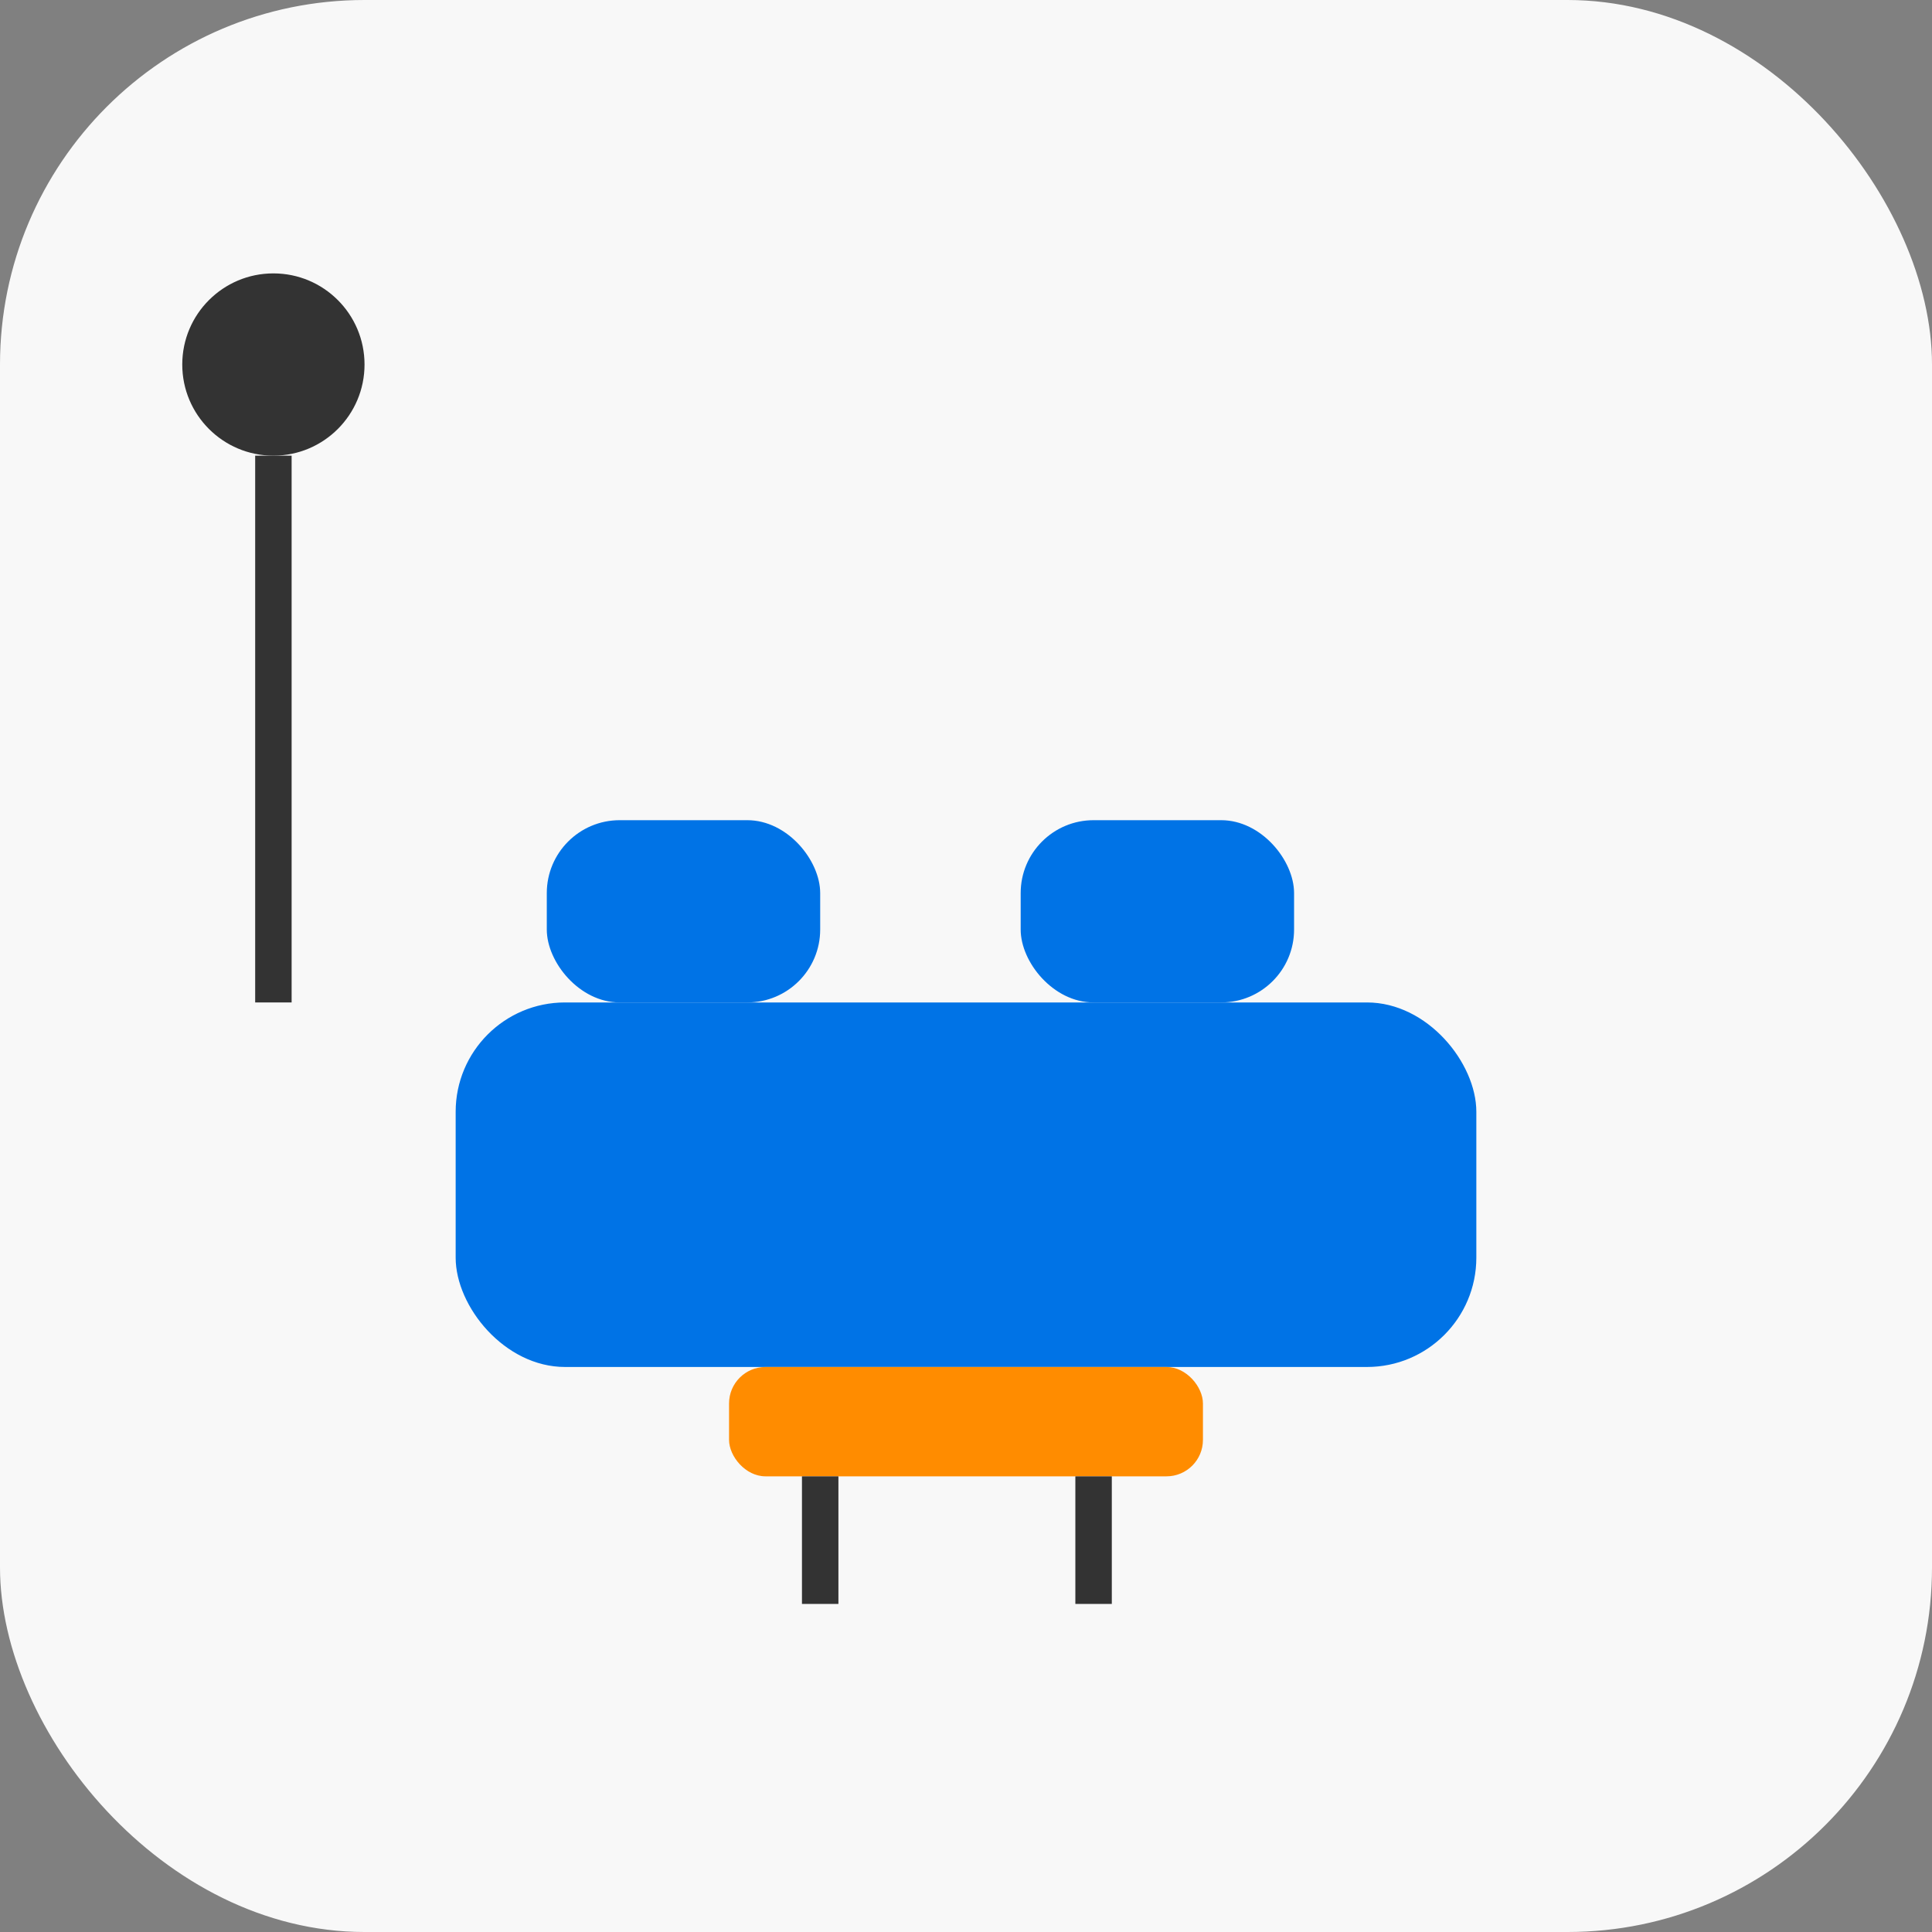
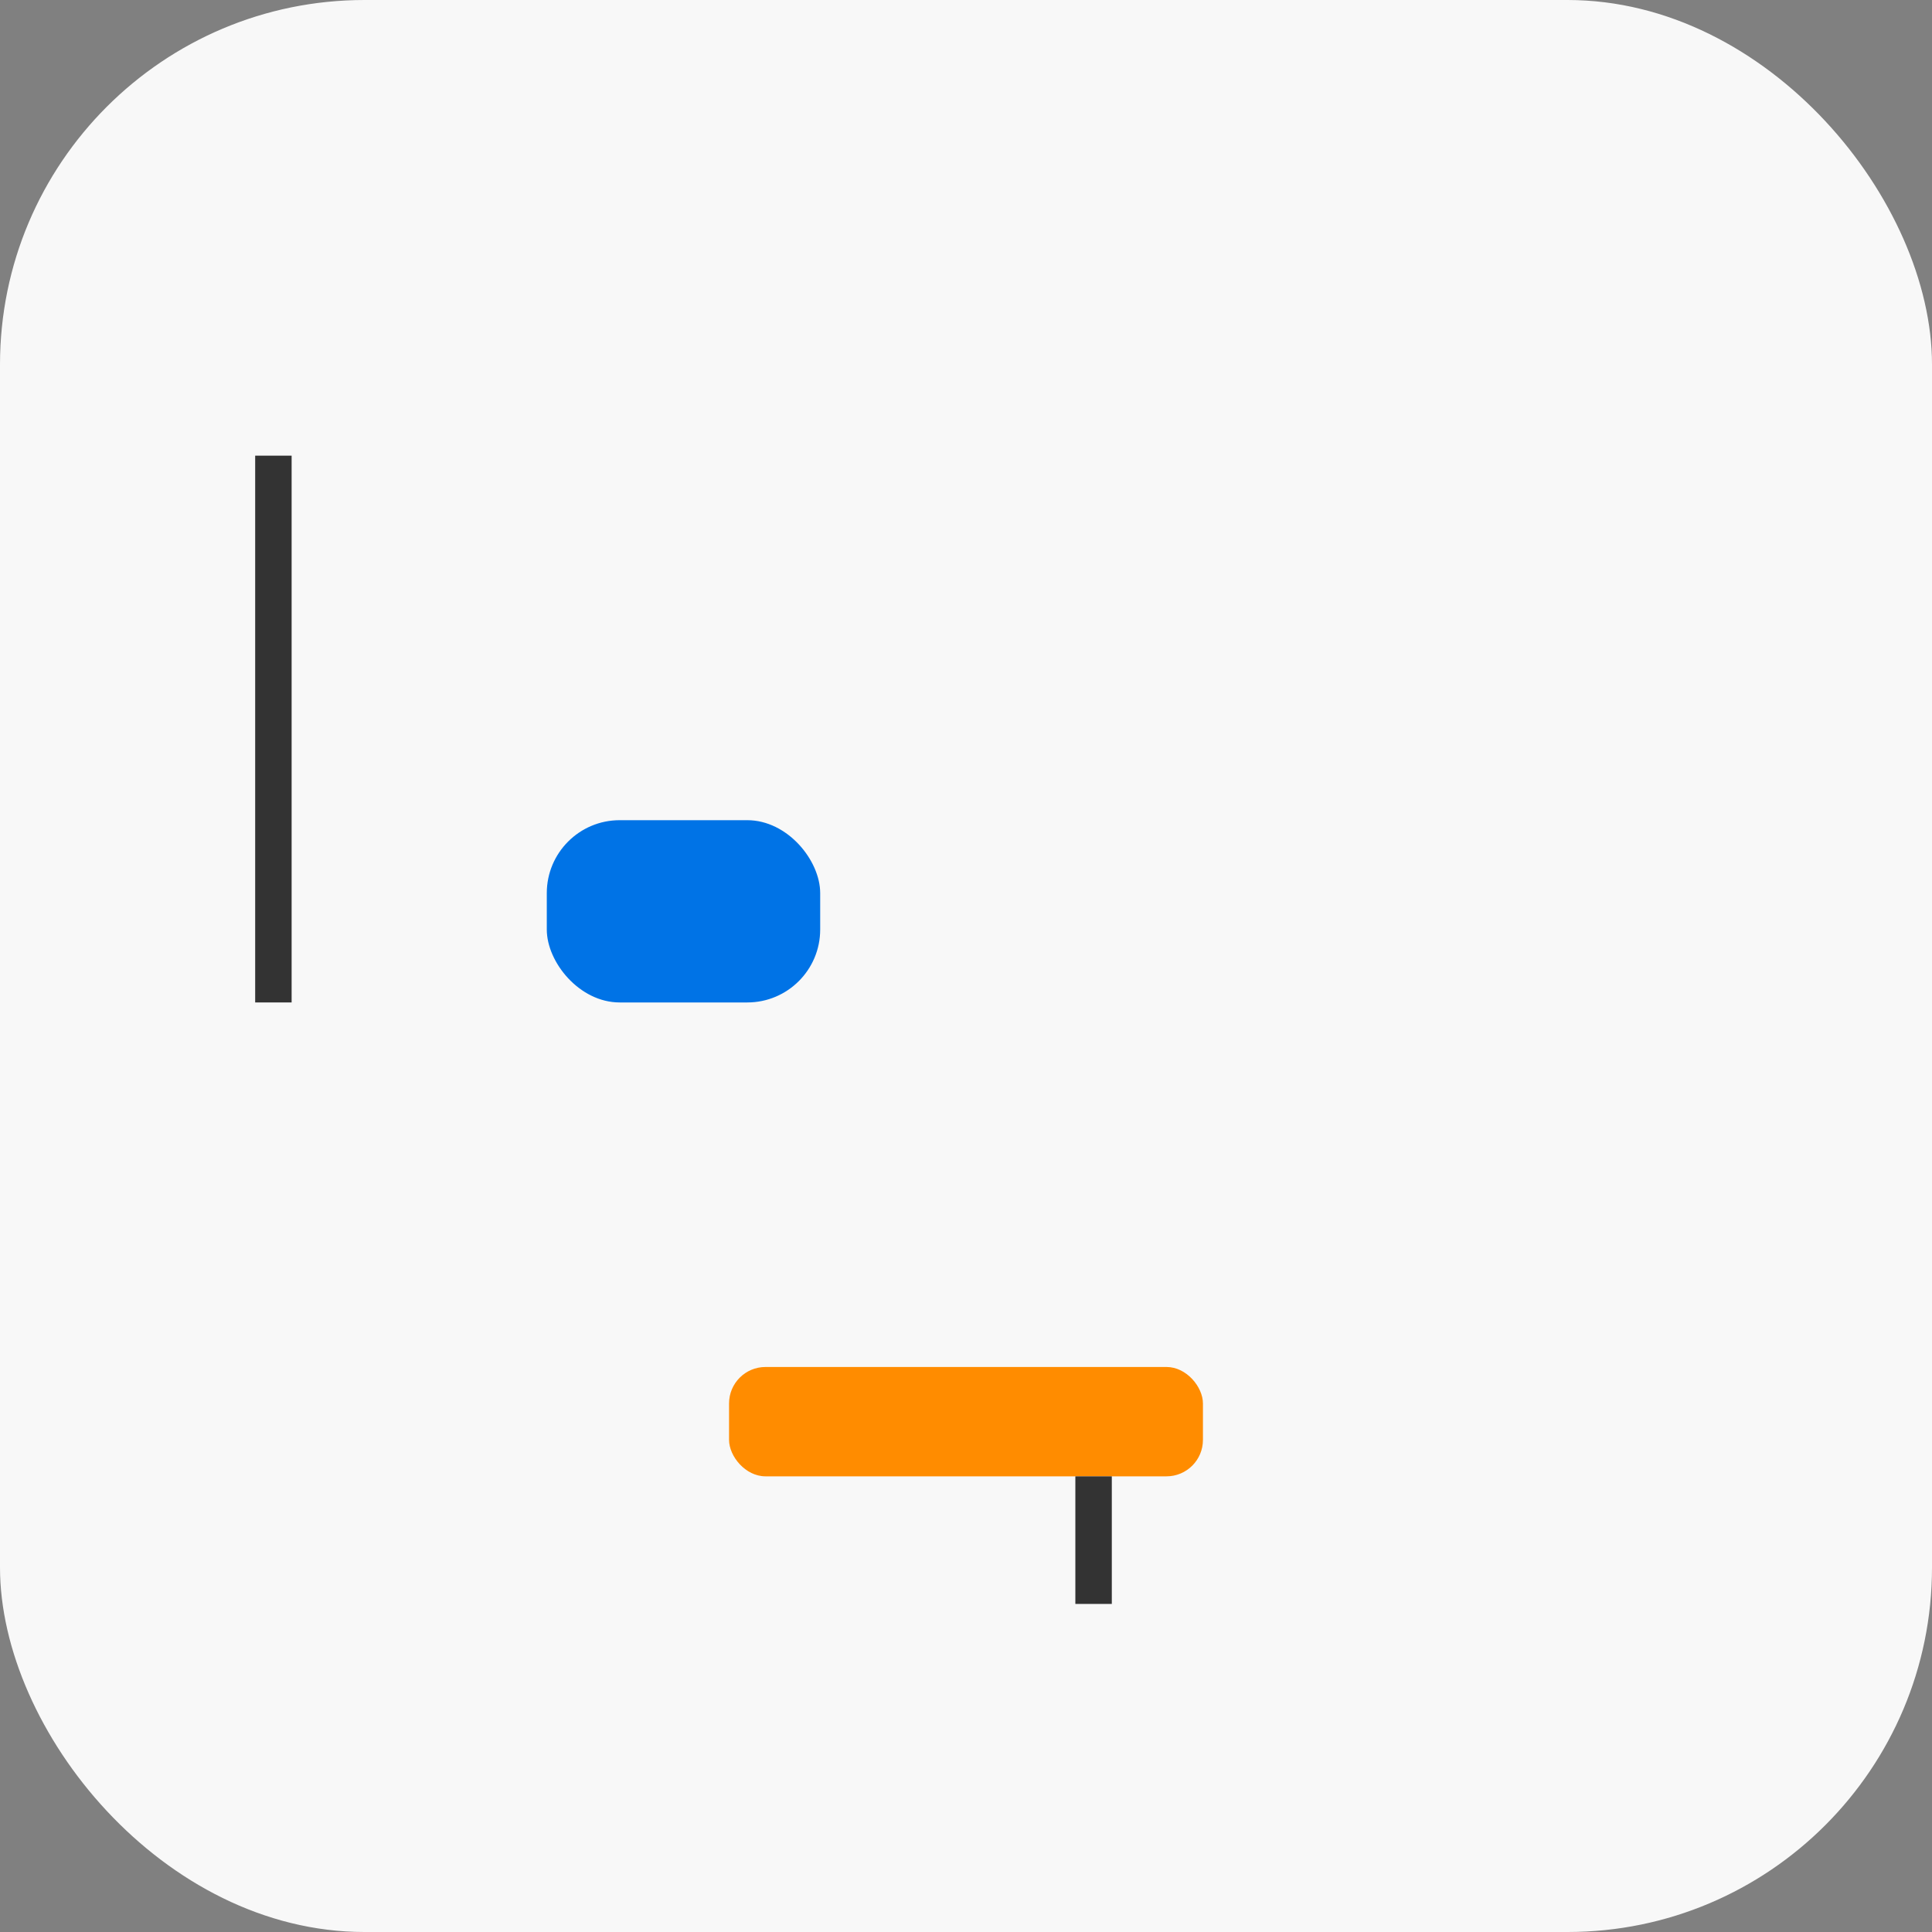
<svg xmlns="http://www.w3.org/2000/svg" baseProfile="tiny" height="106px" version="1.2" width="106px">
  <rect width="100%" height="100%" fill="#808080" stroke="none" />
  <defs />
  <rect fill="#f8f8f8" height="106" rx="20" ry="20" stroke="none" width="106" x="0" y="0" />
-   <rect fill="#0073e6" height="20" rx="6" ry="6" width="56" x="25" y="55" />
  <rect fill="#0073e6" height="10" rx="4" ry="4" width="15" x="30" y="45" />
-   <rect fill="#0073e6" height="10" rx="4" ry="4" width="15" x="56" y="45" />
  <rect fill="#ff8c00" height="6" rx="2" ry="2" width="26" x="40" y="75" />
-   <line stroke="#333333" stroke-width="2" x1="45" x2="45" y1="81" y2="88" />
  <line stroke="#333333" stroke-width="2" x1="60" x2="60" y1="81" y2="88" />
  <line stroke="#333333" stroke-width="2" x1="15" x2="15" y1="25" y2="55" />
-   <circle cx="15" cy="20" fill="#333333" r="5" />
</svg>